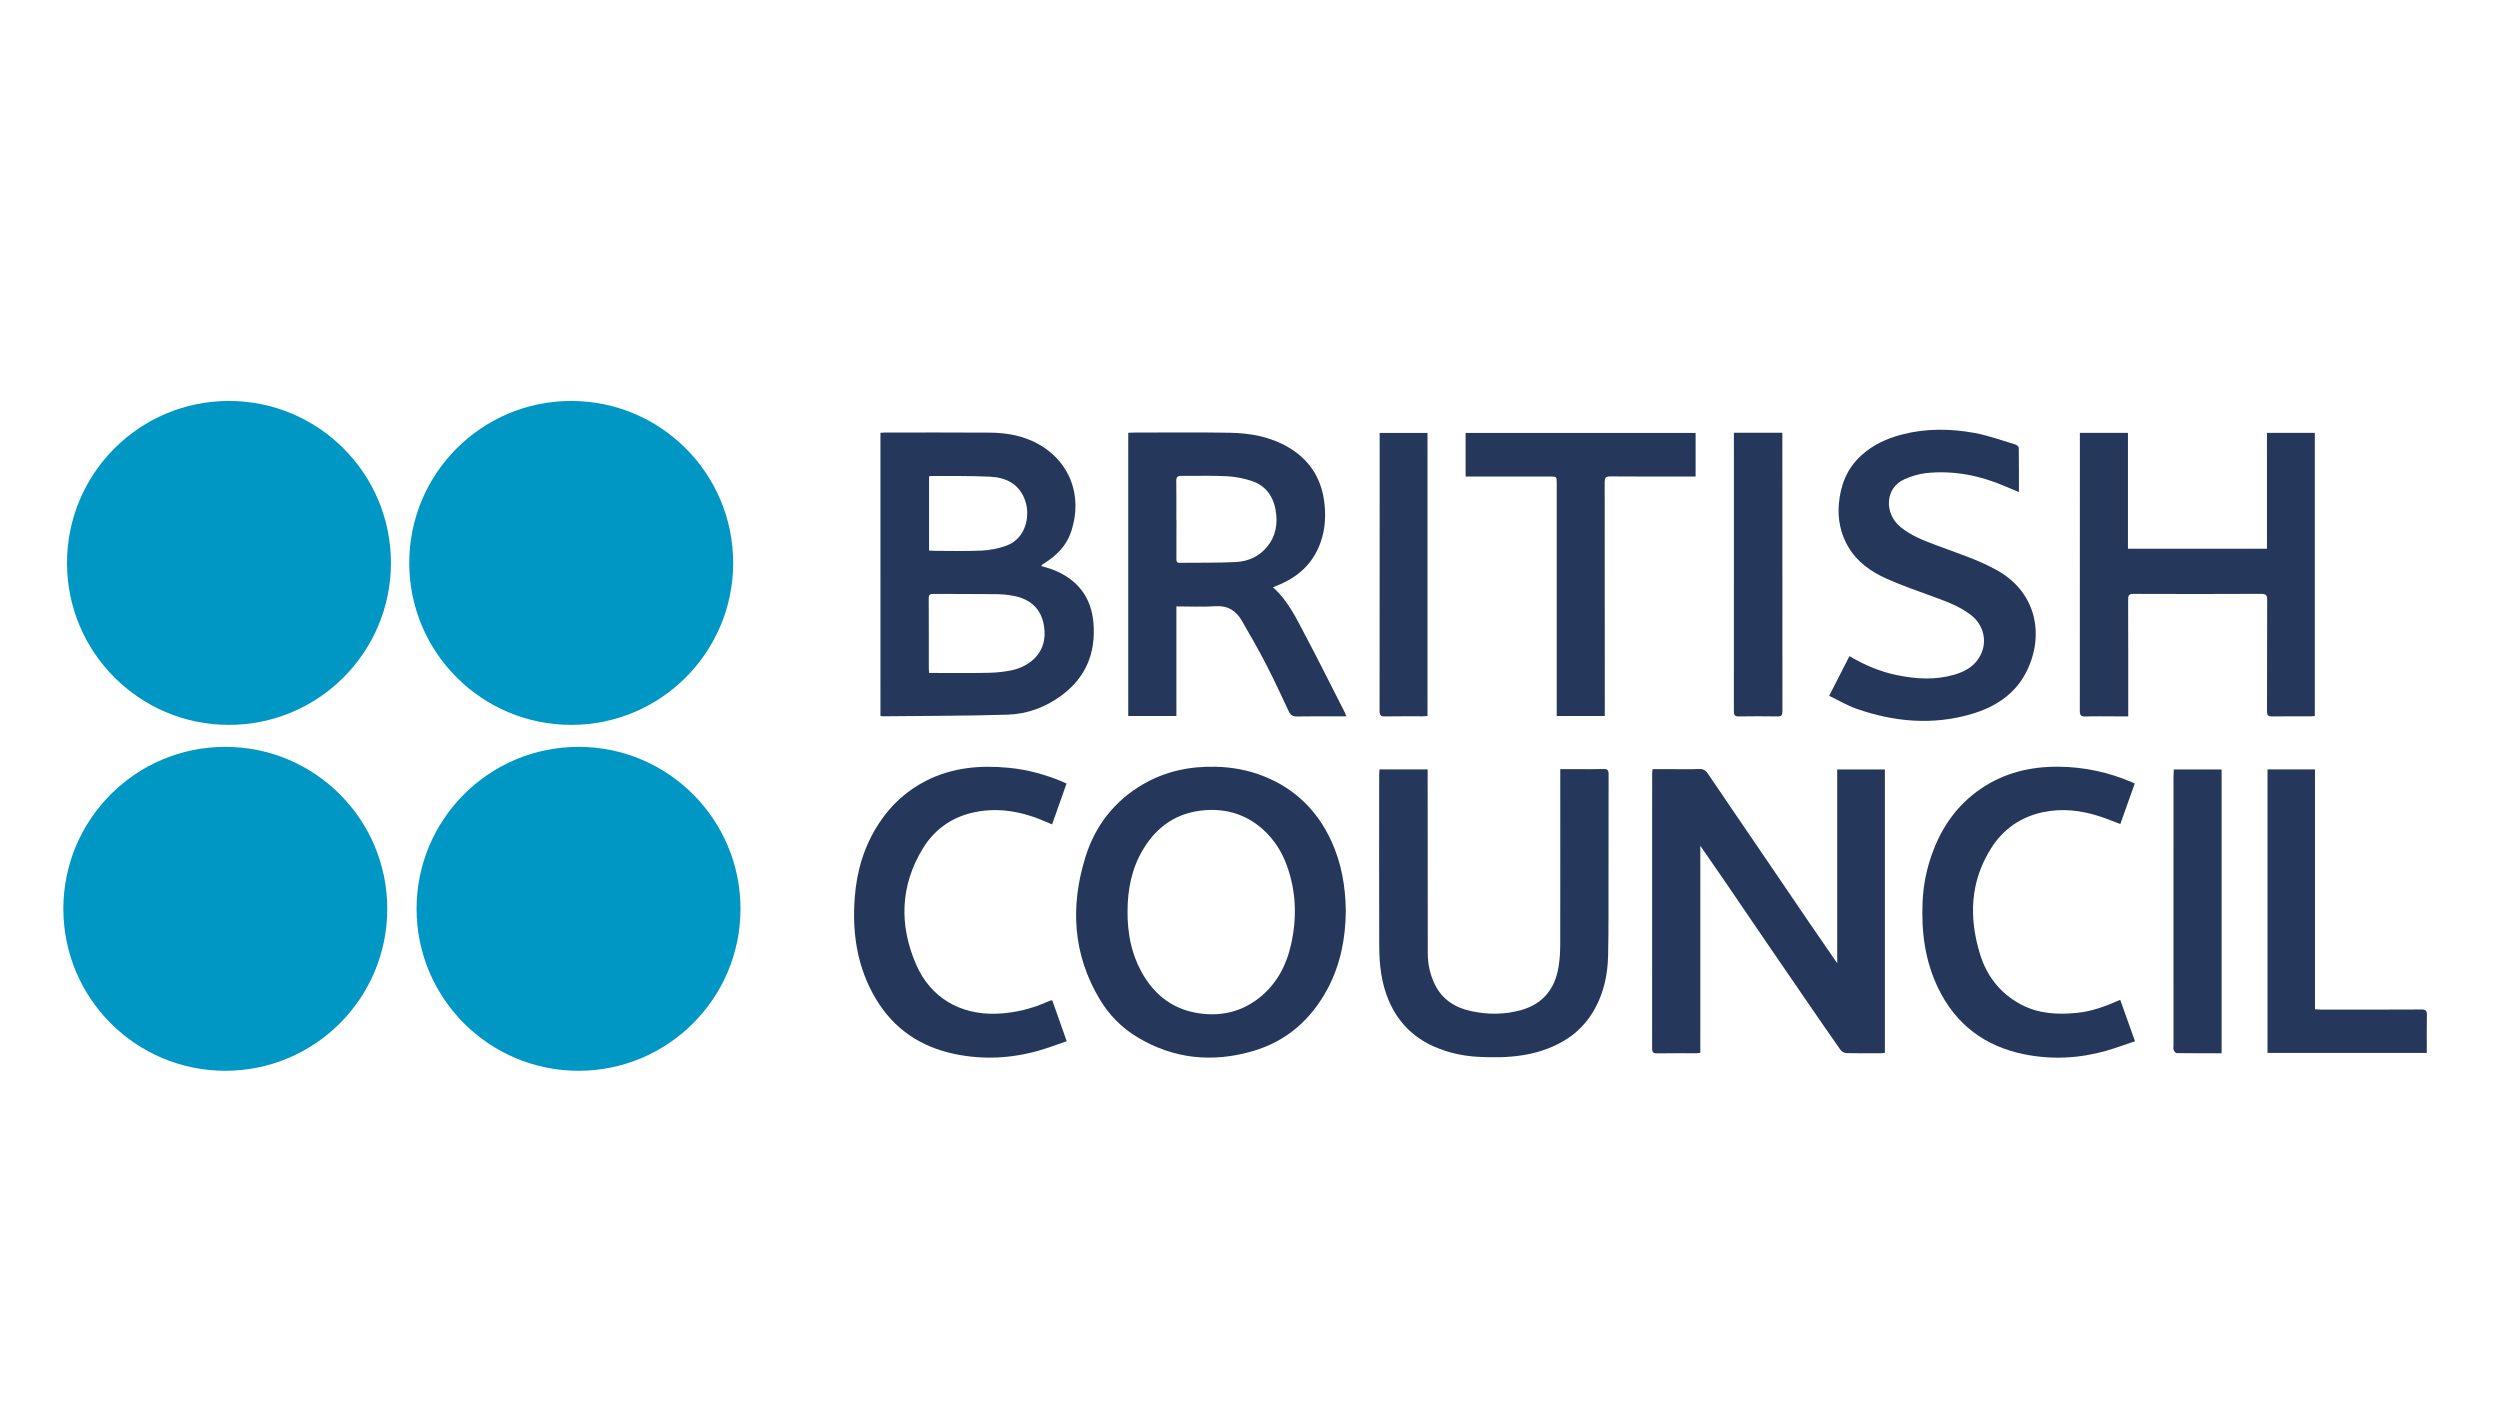
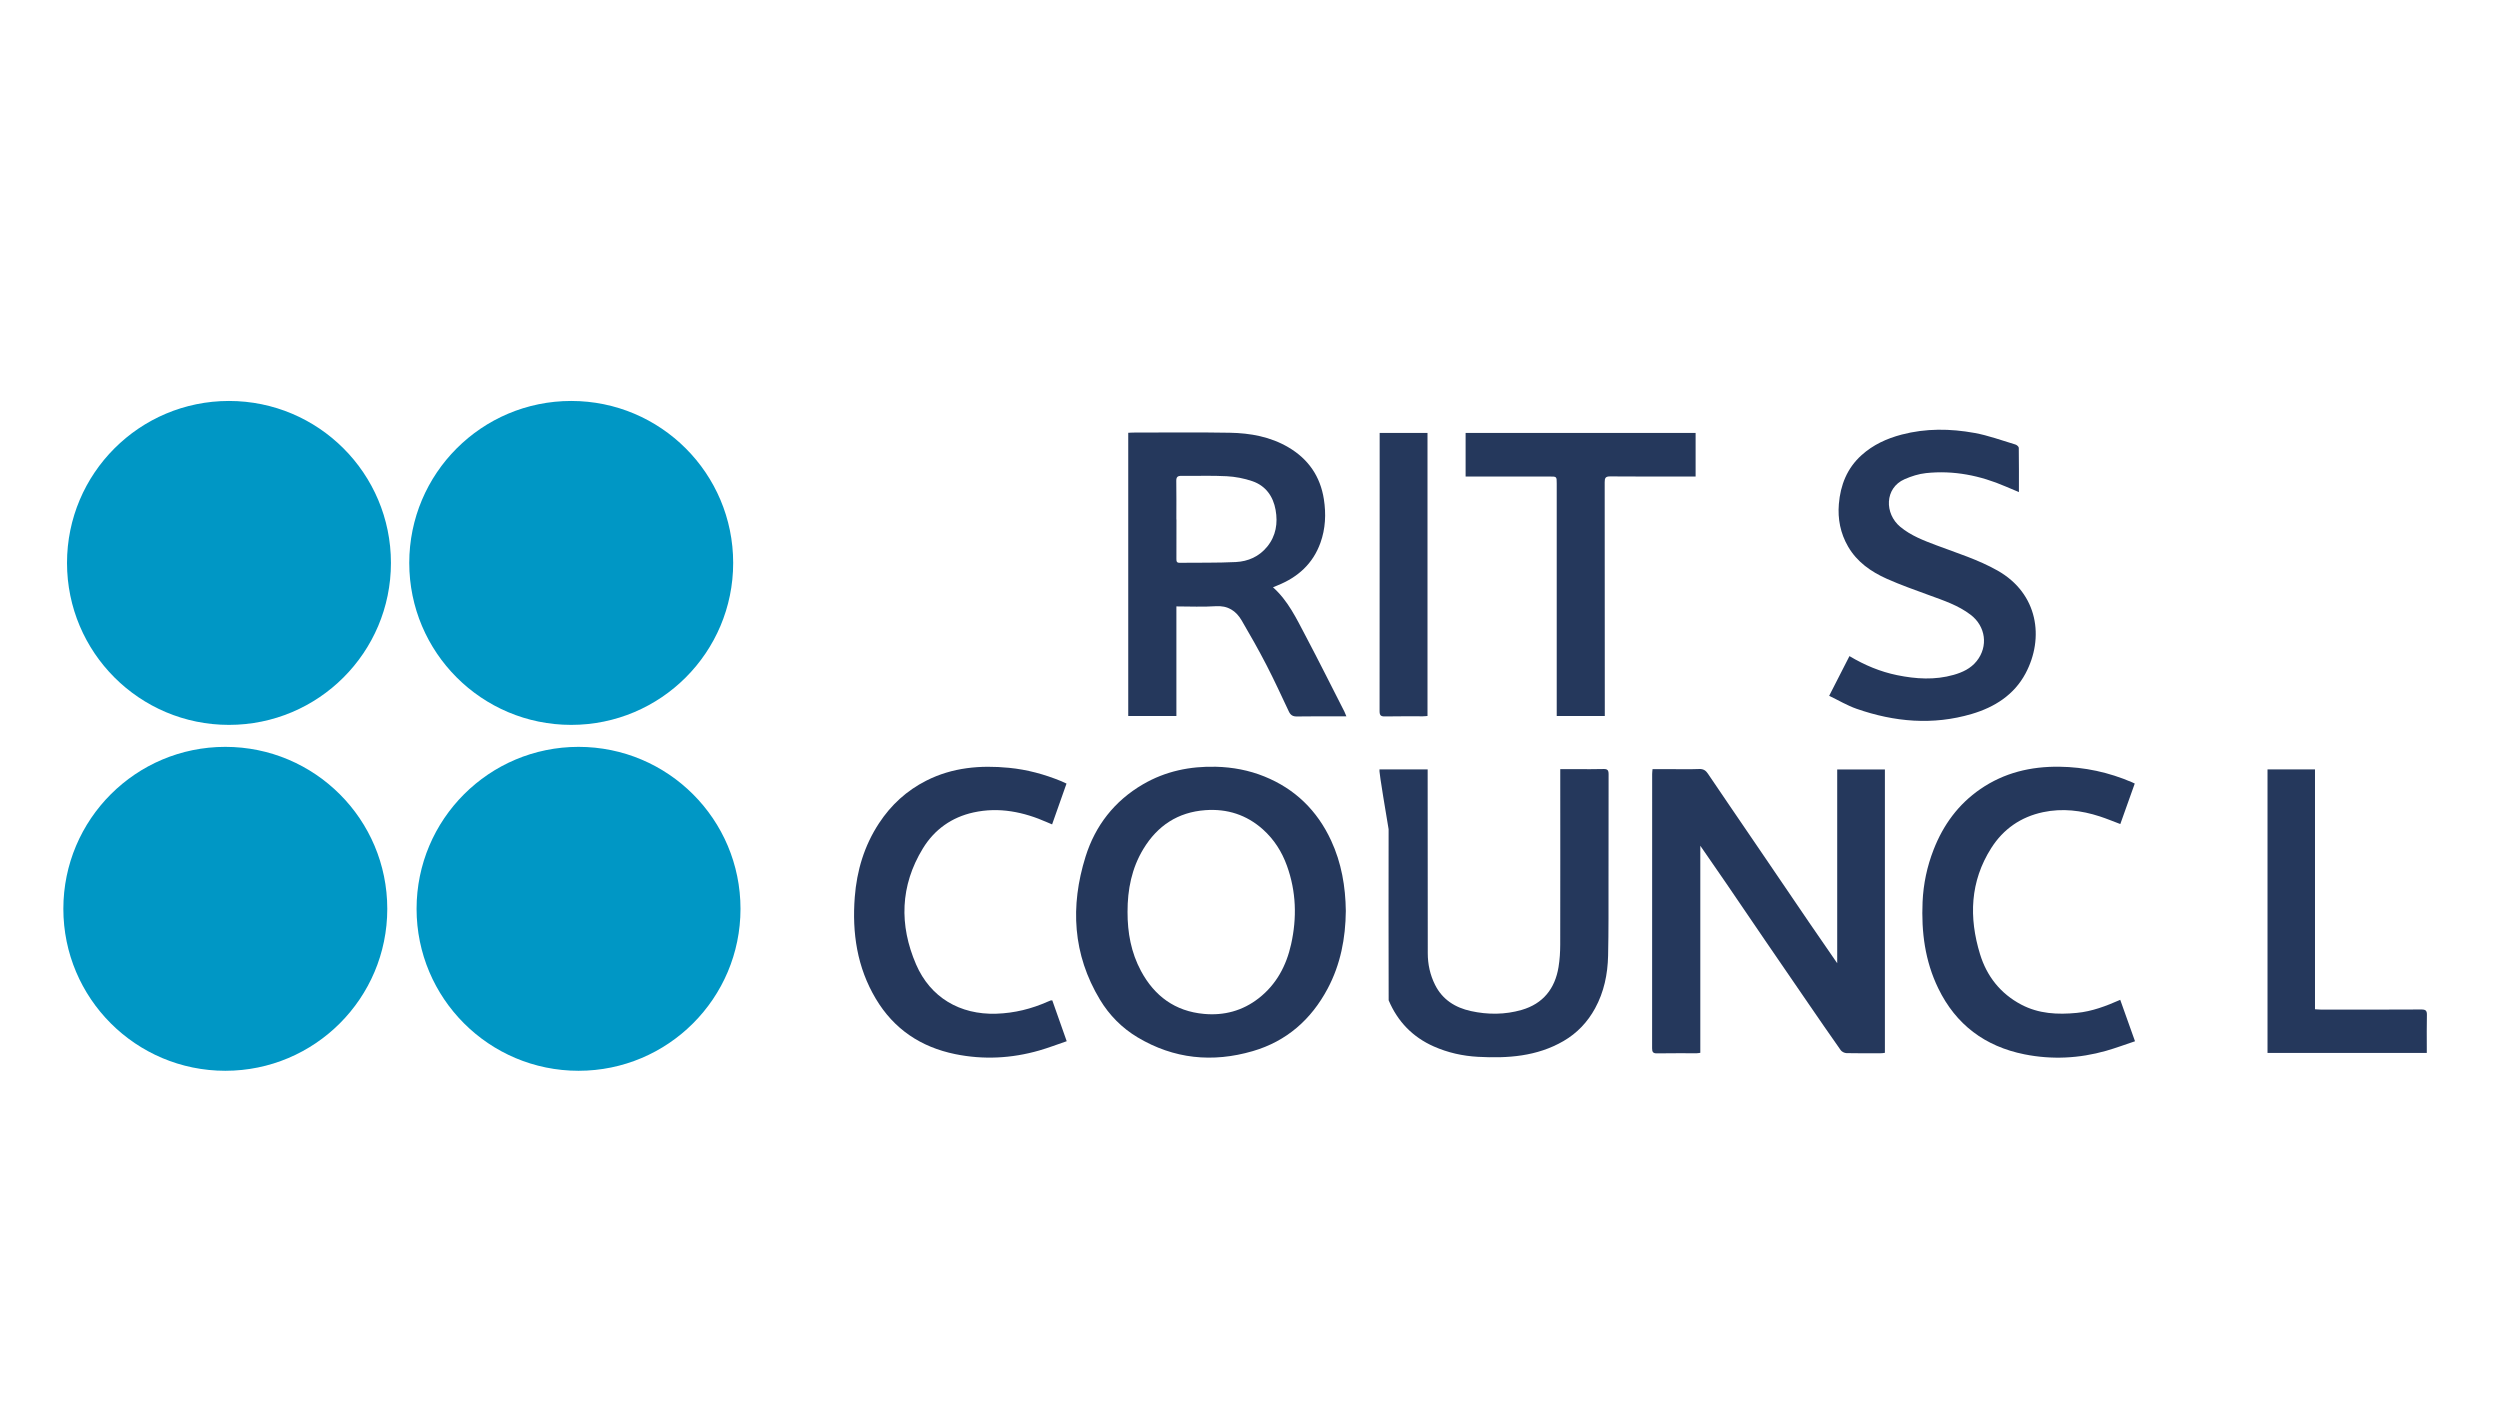
<svg xmlns="http://www.w3.org/2000/svg" id="Слой_1" x="0px" y="0px" width="1366px" height="768px" viewBox="0 0 1366 768" xml:space="preserve">
  <path fill="#25385C" d="M1003.848,526.307c0-35.598,0-70.634,0-105.866c8.574,0,17.192,0,26.059,0c0,51.542,0,103.106,0,154.801 c-0.626,0.088-1.214,0.24-1.802,0.242c-6.389,0.019-12.78,0.091-19.166-0.058c-1.091-0.025-2.557-0.741-3.175-1.615 c-6.103-8.63-12.074-17.353-18.061-26.065c-7.714-11.226-15.422-22.457-23.107-33.703c-7.196-10.531-14.343-21.096-21.541-31.625 c-4.521-6.612-9.096-13.186-14.006-20.297c0,38.046,0,75.484,0,113.132c-0.562,0.074-1.232,0.236-1.901,0.238 c-7.264,0.02-14.53-0.061-21.792,0.063c-2.177,0.037-2.646-0.812-2.645-2.776c0.034-49.976,0.023-99.952,0.029-149.927 c0-0.77,0.12-1.54,0.208-2.592c3.429,0,6.725,0.001,10.021,0c5.164-0.003,10.333,0.121,15.489-0.071 c2.234-0.083,3.56,0.77,4.716,2.499c3.59,5.372,7.246,10.701,10.884,16.041c6.194,9.094,12.4,18.18,18.59,27.276 c8.597,12.634,17.169,25.285,25.782,37.908C993.444,511.261,998.519,518.57,1003.848,526.307z" />
-   <path fill="#25385C" d="M481.077,236.485c0.843-0.056,1.603-0.15,2.364-0.15c19.083,0,38.166-0.072,57.248,0.057 c7.734,0.052,15.396,1.136,22.551,4.239c20.404,8.849,29.117,29.271,21.851,50.373c-2.437,7.078-7.66,12.42-14.041,16.46 c-0.588,0.372-1.178,0.744-1.745,1.148c-0.112,0.08-0.118,0.309-0.254,0.704c2.379,0.751,4.826,1.324,7.113,2.278 c12.832,5.355,20.159,14.831,21.301,28.848c1.341,16.447-4.221,29.863-17.652,39.698c-8.687,6.361-18.621,10.03-29.25,10.353 c-22.736,0.692-45.495,0.645-68.244,0.89c-0.34,0.004-0.681-0.125-1.242-0.235C481.077,339.655,481.077,288.161,481.077,236.485z M507.687,367.696c10.987,0,21.662,0.158,32.329-0.073c4.687-0.102,9.464-0.559,13.998-1.676c3.355-0.826,6.791-2.475,9.478-4.641 c6.828-5.503,8.467-13.154,6.532-21.317c-1.919-8.094-7.736-12.676-15.732-14.326c-3.317-0.684-6.763-0.983-10.155-1.024 c-11.375-0.136-22.753-0.038-34.128-0.131c-1.93-0.016-2.565,0.52-2.553,2.508c0.081,12.776,0.039,25.553,0.049,38.33 C507.505,366.024,507.607,366.7,507.687,367.696z M507.638,300.832c1.036,0.055,1.89,0.138,2.745,0.139 c8.666,0.005,17.346,0.289,25.992-0.129c4.542-0.22,9.219-1.134,13.494-2.68c10.855-3.926,13.501-16.811,9.885-25.702 c-3.419-8.406-10.461-11.582-18.733-11.988c-10.741-0.528-21.519-0.311-32.281-0.402c-0.326-0.003-0.653,0.139-1.101,0.24 C507.638,273.75,507.638,287.116,507.638,300.832z" />
  <path fill="#25385C" d="M735.357,497.737c-0.142,14.897-2.883,29.222-9.934,42.461c-8.99,16.88-22.4,28.733-40.915,34.138 c-21.966,6.413-43.12,4.302-62.91-7.517c-8.516-5.086-15.443-12.077-20.577-20.594c-14.921-24.755-16.305-51.12-7.888-78.1 c5.294-16.969,15.78-30.466,31.35-39.554c12.339-7.202,25.788-9.974,39.991-9.608c9.103,0.234,17.935,1.897,26.341,5.291 c16.801,6.783,28.9,18.601,36.516,35.037C732.983,471.491,735.188,484.398,735.357,497.737z M616.087,498.221 c-0.032,11.342,1.918,22.223,7.356,32.33c7.403,13.76,18.655,21.992,34.341,23.439c11.006,1.016,21.135-1.646,29.988-8.559 c9.696-7.571,15.094-17.816,17.697-29.503c3.214-14.429,2.799-28.806-2.282-42.878c-2.781-7.703-7.043-14.423-13.15-19.88 c-8.942-7.989-19.504-11.354-31.412-10.499c-15.015,1.078-26.181,8.484-33.881,21.186 C618.361,474.385,616.062,486.033,616.087,498.221z" />
  <path fill="#25385C" d="M642.783,331.344c0,20.143,0,39.887,0,59.88c-8.878,0-17.484,0-26.312,0c0-51.472,0-102.963,0-154.752 c0.831-0.04,1.671-0.116,2.51-0.116c17.68,0,35.364-0.22,53.038,0.099c11.169,0.202,22.108,2.16,31.952,7.949 c10.89,6.403,17.453,15.862,19.399,28.394c1.253,8.069,0.891,16.074-1.885,23.801c-4.1,11.414-12.319,18.799-23.398,23.25 c-0.787,0.316-1.566,0.65-2.526,1.049c8.24,7.362,12.755,16.979,17.666,26.266c7.304,13.812,14.273,27.801,21.375,41.72 c0.344,0.674,0.593,1.396,1.072,2.537c-1.284,0-2.208,0-3.131,0c-7.965,0.001-15.931-0.087-23.893,0.06 c-2.277,0.042-3.507-0.767-4.438-2.738c-4.029-8.525-7.953-17.108-12.283-25.48c-4.245-8.207-8.807-16.259-13.475-24.235 c-3.118-5.328-7.595-8.241-14.264-7.79C657.228,331.71,650.212,331.344,642.783,331.344z M642.765,283.835c0.017,0,0.035,0,0.052,0 c0,7.175,0.029,14.35-0.026,21.525c-0.01,1.342,0.123,2.172,1.763,2.151c10.235-0.132,20.487,0.095,30.702-0.414 c6.696-0.333,12.727-2.975,17.138-8.392c4.819-5.919,5.881-12.845,4.596-20.07c-1.321-7.431-5.406-13.21-12.697-15.718 c-4.475-1.539-9.317-2.46-14.044-2.713c-8.203-0.438-16.446-0.081-24.671-0.197c-2.162-0.03-2.892,0.629-2.855,2.825 C642.838,269.832,642.765,276.834,642.765,283.835z" />
-   <path fill="#25385C" d="M1136.441,236.501c8.833,0,17.363,0,26.273,0c0,21.082,0,42.112,0,63.325c25.448,0,50.517,0,75.949,0 c0-21.086,0-42.12,0-63.323c8.891,0,17.42,0,26.154,0c0,51.541,0,103.033,0,154.707c-0.834,0.075-1.591,0.201-2.349,0.203 c-7.002,0.013-14.005-0.075-21.005,0.048c-2.226,0.039-2.781-0.724-2.773-2.861c0.072-20.218,0.003-40.436,0.094-60.654 c0.011-2.51-0.449-3.484-3.263-3.469c-23.281,0.121-46.563,0.109-69.844,0.019c-2.444-0.009-2.868,0.871-2.86,3.048 c0.071,19.43,0.042,38.861,0.042,58.291c0,1.732,0,3.465,0,5.587c-2.538,0-4.697-0.001-6.857,0 c-5.514,0.002-11.033-0.125-16.54,0.067c-2.494,0.087-3.062-0.76-3.059-3.12c0.058-49.014,0.04-98.027,0.037-147.041 C1136.441,239.776,1136.441,238.225,1136.441,236.501z" />
-   <path fill="#25385C" d="M753.739,420.386c8.78,0,17.325,0,26.334,0c0,1.137,0,2.231,0,3.325c0.018,32.383,0.029,64.766,0.059,97.148 c0.006,6.03,1.265,11.801,3.957,17.21c4.049,8.136,11.048,12.496,19.579,14.37c9.258,2.034,18.665,2.014,27.795-0.63 c11.656-3.375,18.189-11.592,20.119-23.418c0.659-4.039,0.914-8.185,0.923-12.282c0.067-30.545,0.026-61.09,0.02-91.635 c0-1.293,0-2.585,0-4.229c3.19,0,6.049,0.001,8.909,0c4.901-0.001,9.806,0.105,14.702-0.053c2.211-0.071,2.807,0.663,2.8,2.812 c-0.069,19.342-0.018,38.684-0.045,58.026c-0.019,13.74,0.088,27.484-0.226,41.217c-0.23,10.039-2.221,19.783-7.118,28.719 c-4.12,7.518-9.799,13.546-17.26,17.873c-14.561,8.445-30.469,9.49-46.737,8.607c-8.376-0.455-16.473-2.28-24.126-5.668 c-11.526-5.103-19.716-13.547-24.661-25.214c-4.047-9.549-5.12-19.593-5.155-29.766c-0.109-31.157-0.037-62.315-0.026-93.472 C753.581,422.388,753.679,421.451,753.739,420.386z" />
+   <path fill="#25385C" d="M753.739,420.386c8.78,0,17.325,0,26.334,0c0,1.137,0,2.231,0,3.325c0.018,32.383,0.029,64.766,0.059,97.148 c0.006,6.03,1.265,11.801,3.957,17.21c4.049,8.136,11.048,12.496,19.579,14.37c9.258,2.034,18.665,2.014,27.795-0.63 c11.656-3.375,18.189-11.592,20.119-23.418c0.659-4.039,0.914-8.185,0.923-12.282c0.067-30.545,0.026-61.09,0.02-91.635 c0-1.293,0-2.585,0-4.229c3.19,0,6.049,0.001,8.909,0c4.901-0.001,9.806,0.105,14.702-0.053c2.211-0.071,2.807,0.663,2.8,2.812 c-0.069,19.342-0.018,38.684-0.045,58.026c-0.019,13.74,0.088,27.484-0.226,41.217c-0.23,10.039-2.221,19.783-7.118,28.719 c-4.12,7.518-9.799,13.546-17.26,17.873c-14.561,8.445-30.469,9.49-46.737,8.607c-8.376-0.455-16.473-2.28-24.126-5.668 c-11.526-5.103-19.716-13.547-24.661-25.214c-0.109-31.157-0.037-62.315-0.026-93.472 C753.581,422.388,753.679,421.451,753.739,420.386z" />
  <path fill="#25385C" d="M1103.139,268.873c-2.994-1.259-5.143-2.142-7.275-3.062c-13.896-5.995-28.358-8.911-43.476-7.309 c-3.997,0.423-8.043,1.717-11.744,3.343c-10.947,4.81-11.043,18.821-2.295,26.051c5.836,4.823,12.767,7.437,19.721,10.062 c11.263,4.25,22.782,7.812,33.369,13.793c22.191,12.536,25.666,36.84,15.292,56.247c-6.248,11.688-16.893,18.434-29.408,22.121 c-21.245,6.26-42.232,4.369-62.859-2.82c-5.136-1.79-9.899-4.651-15.014-7.106c3.829-7.495,7.42-14.522,11.085-21.696 c8.376,4.996,16.902,8.535,26.033,10.409c10.283,2.111,20.631,2.767,30.884-0.153c4.823-1.373,9.349-3.456,12.604-7.536 c6.412-8.037,4.957-18.973-3.266-25.273c-6.791-5.202-14.767-7.813-22.644-10.706c-7.781-2.858-15.628-5.606-23.187-8.982 c-8.632-3.855-16.288-9.174-21.193-17.647c-4.169-7.202-5.698-15.062-5.019-23.225c0.86-10.327,4.485-19.559,12.4-26.685 c6.31-5.68,13.757-9.103,21.927-11.245c13.214-3.465,26.552-3.297,39.792-0.895c7.588,1.377,14.936,4.104,22.36,6.327 c0.749,0.224,1.822,1.163,1.832,1.785C1103.182,252.515,1103.139,260.361,1103.139,268.873z" />
  <path fill="#25385C" d="M1166.427,428.133c-2.69,7.546-5.289,14.833-7.888,22.124c-3.899-1.461-7.502-2.962-11.2-4.168 c-10.138-3.306-20.503-4.552-31.025-2.317c-12.119,2.574-21.658,9.17-28.302,19.619c-11.617,18.272-12.259,37.955-6.118,57.992 c3.673,11.983,11.123,21.516,22.49,27.52c9.598,5.069,19.878,5.556,30.399,4.539c8.267-0.799,15.905-3.701,23.71-7.138 c2.671,7.494,5.267,14.774,8.071,22.641c-5.417,1.804-10.545,3.726-15.795,5.22c-14.719,4.189-29.714,4.911-44.67,1.905 c-21.44-4.309-37.375-16.14-47.042-36.055c-7.261-14.959-9.277-30.802-8.564-47.202c0.43-9.886,2.46-19.418,6.036-28.588 c5.266-13.501,13.493-24.802,25.561-33.094c13.006-8.937,27.531-12.39,43.146-12.195c13.834,0.173,27.044,3.056,39.725,8.506 C1165.354,427.611,1165.735,427.806,1166.427,428.133z" />
  <path fill="#25385C" d="M582.741,428.147c-2.654,7.517-5.206,14.744-7.875,22.304c-0.927-0.394-1.77-0.739-2.602-1.108 c-12.93-5.723-26.334-8.511-40.361-5.425c-11.895,2.617-21.334,9.323-27.661,19.694c-12.422,20.36-12.967,41.863-3.7,63.335 c7.787,18.045,23.94,27.571,43.799,26.946c9.974-0.314,19.332-2.663,28.366-6.681c0.478-0.213,0.962-0.414,1.454-0.592 c0.149-0.054,0.333-0.008,0.815-0.008c2.539,7.192,5.111,14.479,7.874,22.307c-5.137,1.748-10.01,3.629-15.011,5.066 c-15.141,4.352-30.551,5.132-45.958,1.976c-18.682-3.827-33.432-13.616-43.339-30.243c-10.248-17.199-13.002-35.96-11.498-55.53 c1.115-14.502,5.203-28.139,13.27-40.403c6.565-9.982,15.082-17.799,25.78-23.225c14.316-7.261,29.527-8.551,45.204-7.03 c9.907,0.961,19.384,3.545,28.568,7.297C580.743,427.184,581.591,427.616,582.741,428.147z" />
  <path fill="#25385C" d="M800.81,260.376c0-8.131,0-15.886,0-23.834c41.894,0,83.678,0,125.672,0c0,7.846,0,15.661,0,23.831 c-0.972,0-1.901,0-2.83,0c-14.616,0-29.233,0.069-43.847-0.064c-2.573-0.023-3.004,0.891-3.001,3.165 c0.06,41.485,0.052,82.97,0.058,124.455c0,1.029,0,2.057,0,3.287c-8.81,0-17.335,0-26.265,0c0-1.074,0-2.087,0-3.1 c0-41.31,0-82.62-0.002-123.929c0-3.816-0.005-3.815-3.813-3.815c-14.266,0.001-28.532,0.003-42.798,0.004 C803.032,260.376,802.08,260.376,800.81,260.376z" />
  <path fill="#25385C" d="M1238.972,420.405c8.633,0,17.16,0,25.942,0c0,43.643,0,87.186,0,131.049 c1.234,0.073,2.237,0.184,3.24,0.184c18.291,0.009,36.582,0.059,54.873-0.059c2.517-0.016,3.093,0.77,3.033,3.111 c-0.148,5.86-0.054,11.726-0.057,17.59c0,0.941,0,1.883,0,3.029c-29.127,0-57.959,0-87.031,0 C1238.972,523.682,1238.972,472.127,1238.972,420.405z" />
-   <path fill="#25385C" d="M947.401,236.453c8.934,0,17.48,0,26.469,0c0,1.796,0,3.512,0,5.228c0.008,48.997,0.009,97.993,0.051,146.99 c0.002,1.927-0.417,2.828-2.612,2.789c-7.085-0.124-14.174-0.113-21.259-0.005c-2.097,0.032-2.661-0.699-2.657-2.723 c0.047-23.448,0.011-46.896,0.007-70.344c-0.005-26.161,0-52.321,0.001-78.482C947.401,238.869,947.401,237.832,947.401,236.453z" />
-   <path fill="#25385C" d="M1213.895,575.497c-8.36,0-16.486,0.035-24.61-0.076c-0.565-0.008-1.322-1.016-1.612-1.715 c-0.28-0.674-0.074-1.551-0.074-2.339c-0.006-49.025-0.012-98.05-0.009-147.075c0-1.215,0.106-2.43,0.172-3.845 c8.752,0,17.356,0,26.133,0C1213.895,472.05,1213.895,523.574,1213.895,575.497z" />
  <path fill="#25385C" d="M779.987,236.543c0,51.549,0,102.971,0,154.665c-0.863,0.065-1.697,0.18-2.532,0.182 c-6.914,0.018-13.83-0.075-20.741,0.068c-2.328,0.048-2.915-0.675-2.911-2.973c0.069-41.398,0.05-82.795,0.049-124.193 c0-8.139-0.002-16.279-0.004-24.419c0-1.04,0-2.079,0-3.331C762.653,236.543,771.243,236.543,779.987,236.543z" />
  <circle fill="#0097C5" cx="125.112" cy="307.579" r="88.496" />
  <circle fill="#0097C5" cx="312.112" cy="307.579" r="88.496" />
  <circle fill="#0097C5" cx="316.112" cy="496.579" r="88.496" />
  <circle fill="#0097C5" cx="123.112" cy="496.579" r="88.496" />
</svg>